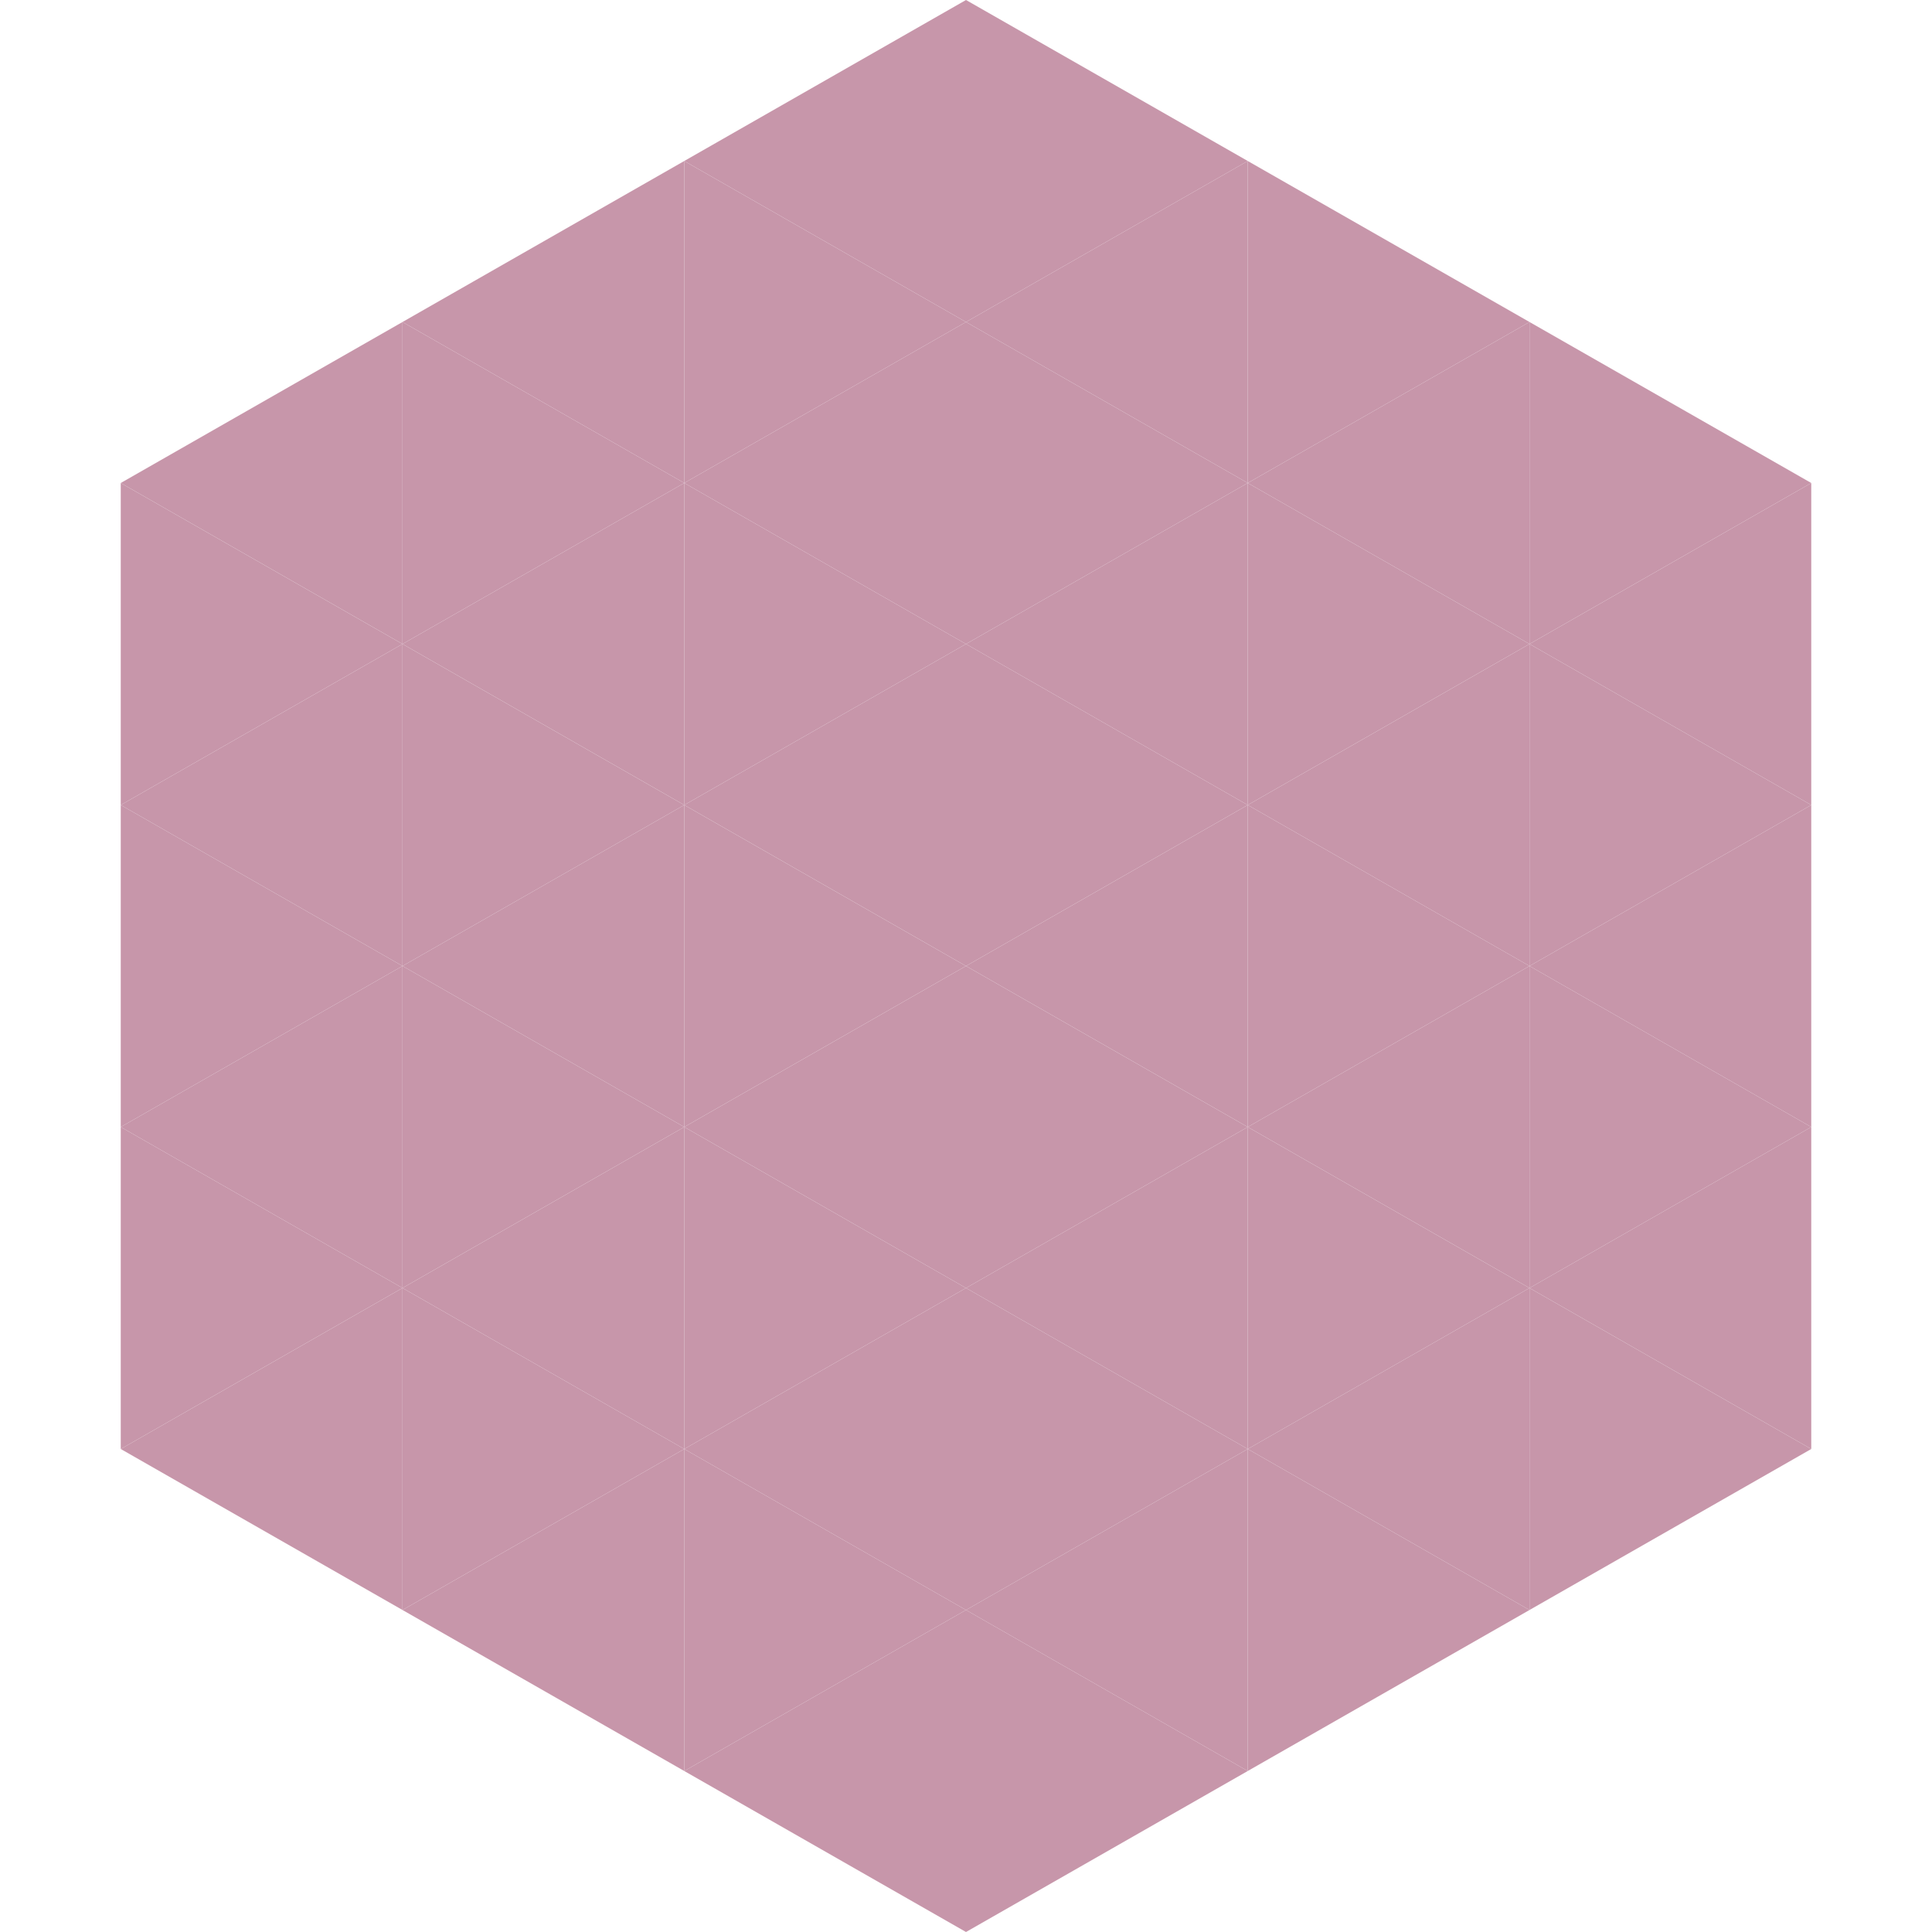
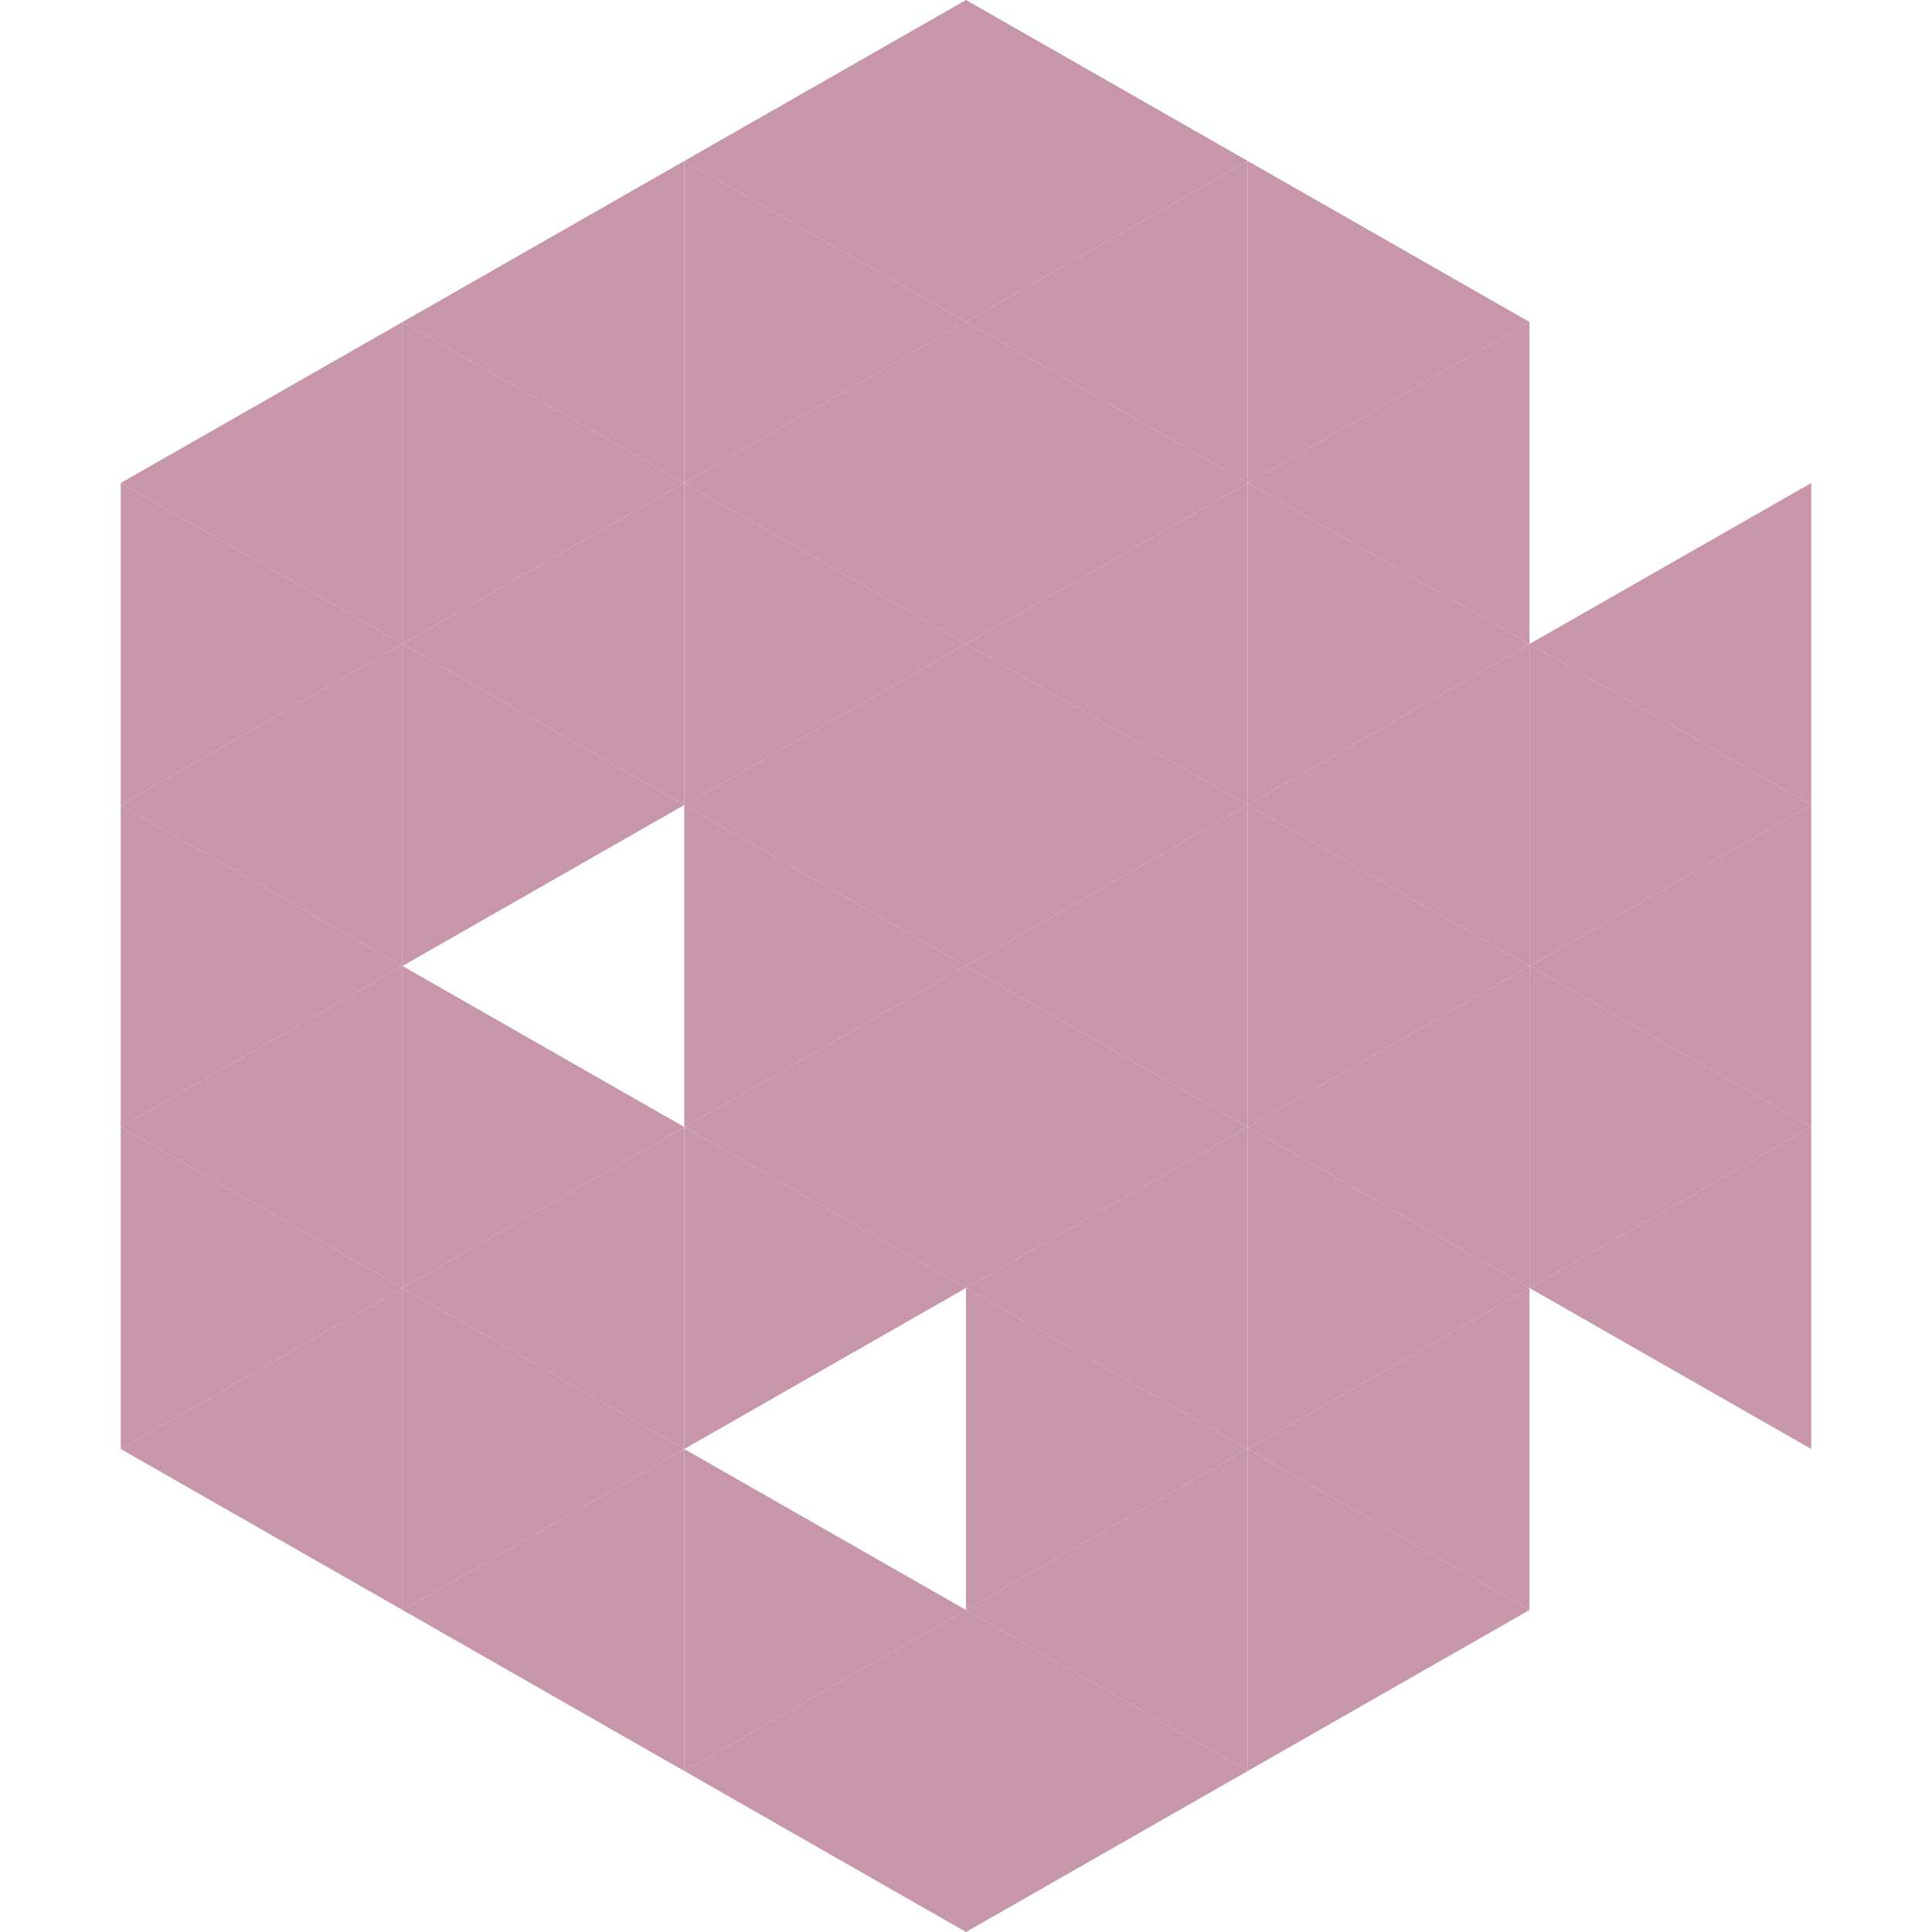
<svg xmlns="http://www.w3.org/2000/svg" width="240" height="240">
  <polygon points="50,40 15,60 50,80" style="fill:rgb(199,150,170)" />
-   <polygon points="190,40 225,60 190,80" style="fill:rgb(199,150,170)" />
  <polygon points="15,60 50,80 15,100" style="fill:rgb(199,150,170)" />
  <polygon points="225,60 190,80 225,100" style="fill:rgb(199,150,170)" />
  <polygon points="50,80 15,100 50,120" style="fill:rgb(199,150,170)" />
  <polygon points="190,80 225,100 190,120" style="fill:rgb(199,150,170)" />
  <polygon points="15,100 50,120 15,140" style="fill:rgb(199,150,170)" />
  <polygon points="225,100 190,120 225,140" style="fill:rgb(199,150,170)" />
  <polygon points="50,120 15,140 50,160" style="fill:rgb(199,150,170)" />
  <polygon points="190,120 225,140 190,160" style="fill:rgb(199,150,170)" />
  <polygon points="15,140 50,160 15,180" style="fill:rgb(199,150,170)" />
  <polygon points="225,140 190,160 225,180" style="fill:rgb(199,150,170)" />
  <polygon points="50,160 15,180 50,200" style="fill:rgb(199,150,170)" />
-   <polygon points="190,160 225,180 190,200" style="fill:rgb(199,150,170)" />
  <polygon points="15,180 50,200 15,220" style="fill:rgb(255,255,255); fill-opacity:0" />
  <polygon points="225,180 190,200 225,220" style="fill:rgb(255,255,255); fill-opacity:0" />
  <polygon points="50,0 85,20 50,40" style="fill:rgb(255,255,255); fill-opacity:0" />
  <polygon points="190,0 155,20 190,40" style="fill:rgb(255,255,255); fill-opacity:0" />
  <polygon points="85,20 50,40 85,60" style="fill:rgb(199,150,170)" />
  <polygon points="155,20 190,40 155,60" style="fill:rgb(199,150,170)" />
  <polygon points="50,40 85,60 50,80" style="fill:rgb(199,150,170)" />
  <polygon points="190,40 155,60 190,80" style="fill:rgb(199,150,170)" />
  <polygon points="85,60 50,80 85,100" style="fill:rgb(199,150,170)" />
  <polygon points="155,60 190,80 155,100" style="fill:rgb(199,150,170)" />
  <polygon points="50,80 85,100 50,120" style="fill:rgb(199,150,170)" />
  <polygon points="190,80 155,100 190,120" style="fill:rgb(199,150,170)" />
-   <polygon points="85,100 50,120 85,140" style="fill:rgb(199,150,170)" />
  <polygon points="155,100 190,120 155,140" style="fill:rgb(199,150,170)" />
  <polygon points="50,120 85,140 50,160" style="fill:rgb(199,150,170)" />
  <polygon points="190,120 155,140 190,160" style="fill:rgb(199,150,170)" />
  <polygon points="85,140 50,160 85,180" style="fill:rgb(199,150,170)" />
  <polygon points="155,140 190,160 155,180" style="fill:rgb(199,150,170)" />
  <polygon points="50,160 85,180 50,200" style="fill:rgb(199,150,170)" />
  <polygon points="190,160 155,180 190,200" style="fill:rgb(199,150,170)" />
  <polygon points="85,180 50,200 85,220" style="fill:rgb(199,150,170)" />
  <polygon points="155,180 190,200 155,220" style="fill:rgb(199,150,170)" />
  <polygon points="120,0 85,20 120,40" style="fill:rgb(199,150,170)" />
  <polygon points="120,0 155,20 120,40" style="fill:rgb(199,150,170)" />
  <polygon points="85,20 120,40 85,60" style="fill:rgb(199,150,170)" />
  <polygon points="155,20 120,40 155,60" style="fill:rgb(199,150,170)" />
  <polygon points="120,40 85,60 120,80" style="fill:rgb(199,150,170)" />
  <polygon points="120,40 155,60 120,80" style="fill:rgb(199,150,170)" />
  <polygon points="85,60 120,80 85,100" style="fill:rgb(199,150,170)" />
  <polygon points="155,60 120,80 155,100" style="fill:rgb(199,150,170)" />
  <polygon points="120,80 85,100 120,120" style="fill:rgb(199,150,170)" />
  <polygon points="120,80 155,100 120,120" style="fill:rgb(199,150,170)" />
  <polygon points="85,100 120,120 85,140" style="fill:rgb(199,150,170)" />
  <polygon points="155,100 120,120 155,140" style="fill:rgb(199,150,170)" />
  <polygon points="120,120 85,140 120,160" style="fill:rgb(199,150,170)" />
  <polygon points="120,120 155,140 120,160" style="fill:rgb(199,150,170)" />
  <polygon points="85,140 120,160 85,180" style="fill:rgb(199,150,170)" />
  <polygon points="155,140 120,160 155,180" style="fill:rgb(199,150,170)" />
-   <polygon points="120,160 85,180 120,200" style="fill:rgb(199,150,170)" />
  <polygon points="120,160 155,180 120,200" style="fill:rgb(199,150,170)" />
  <polygon points="85,180 120,200 85,220" style="fill:rgb(199,150,170)" />
  <polygon points="155,180 120,200 155,220" style="fill:rgb(199,150,170)" />
  <polygon points="120,200 85,220 120,240" style="fill:rgb(199,150,170)" />
  <polygon points="120,200 155,220 120,240" style="fill:rgb(199,150,170)" />
  <polygon points="85,220 120,240 85,260" style="fill:rgb(255,255,255); fill-opacity:0" />
  <polygon points="155,220 120,240 155,260" style="fill:rgb(255,255,255); fill-opacity:0" />
</svg>